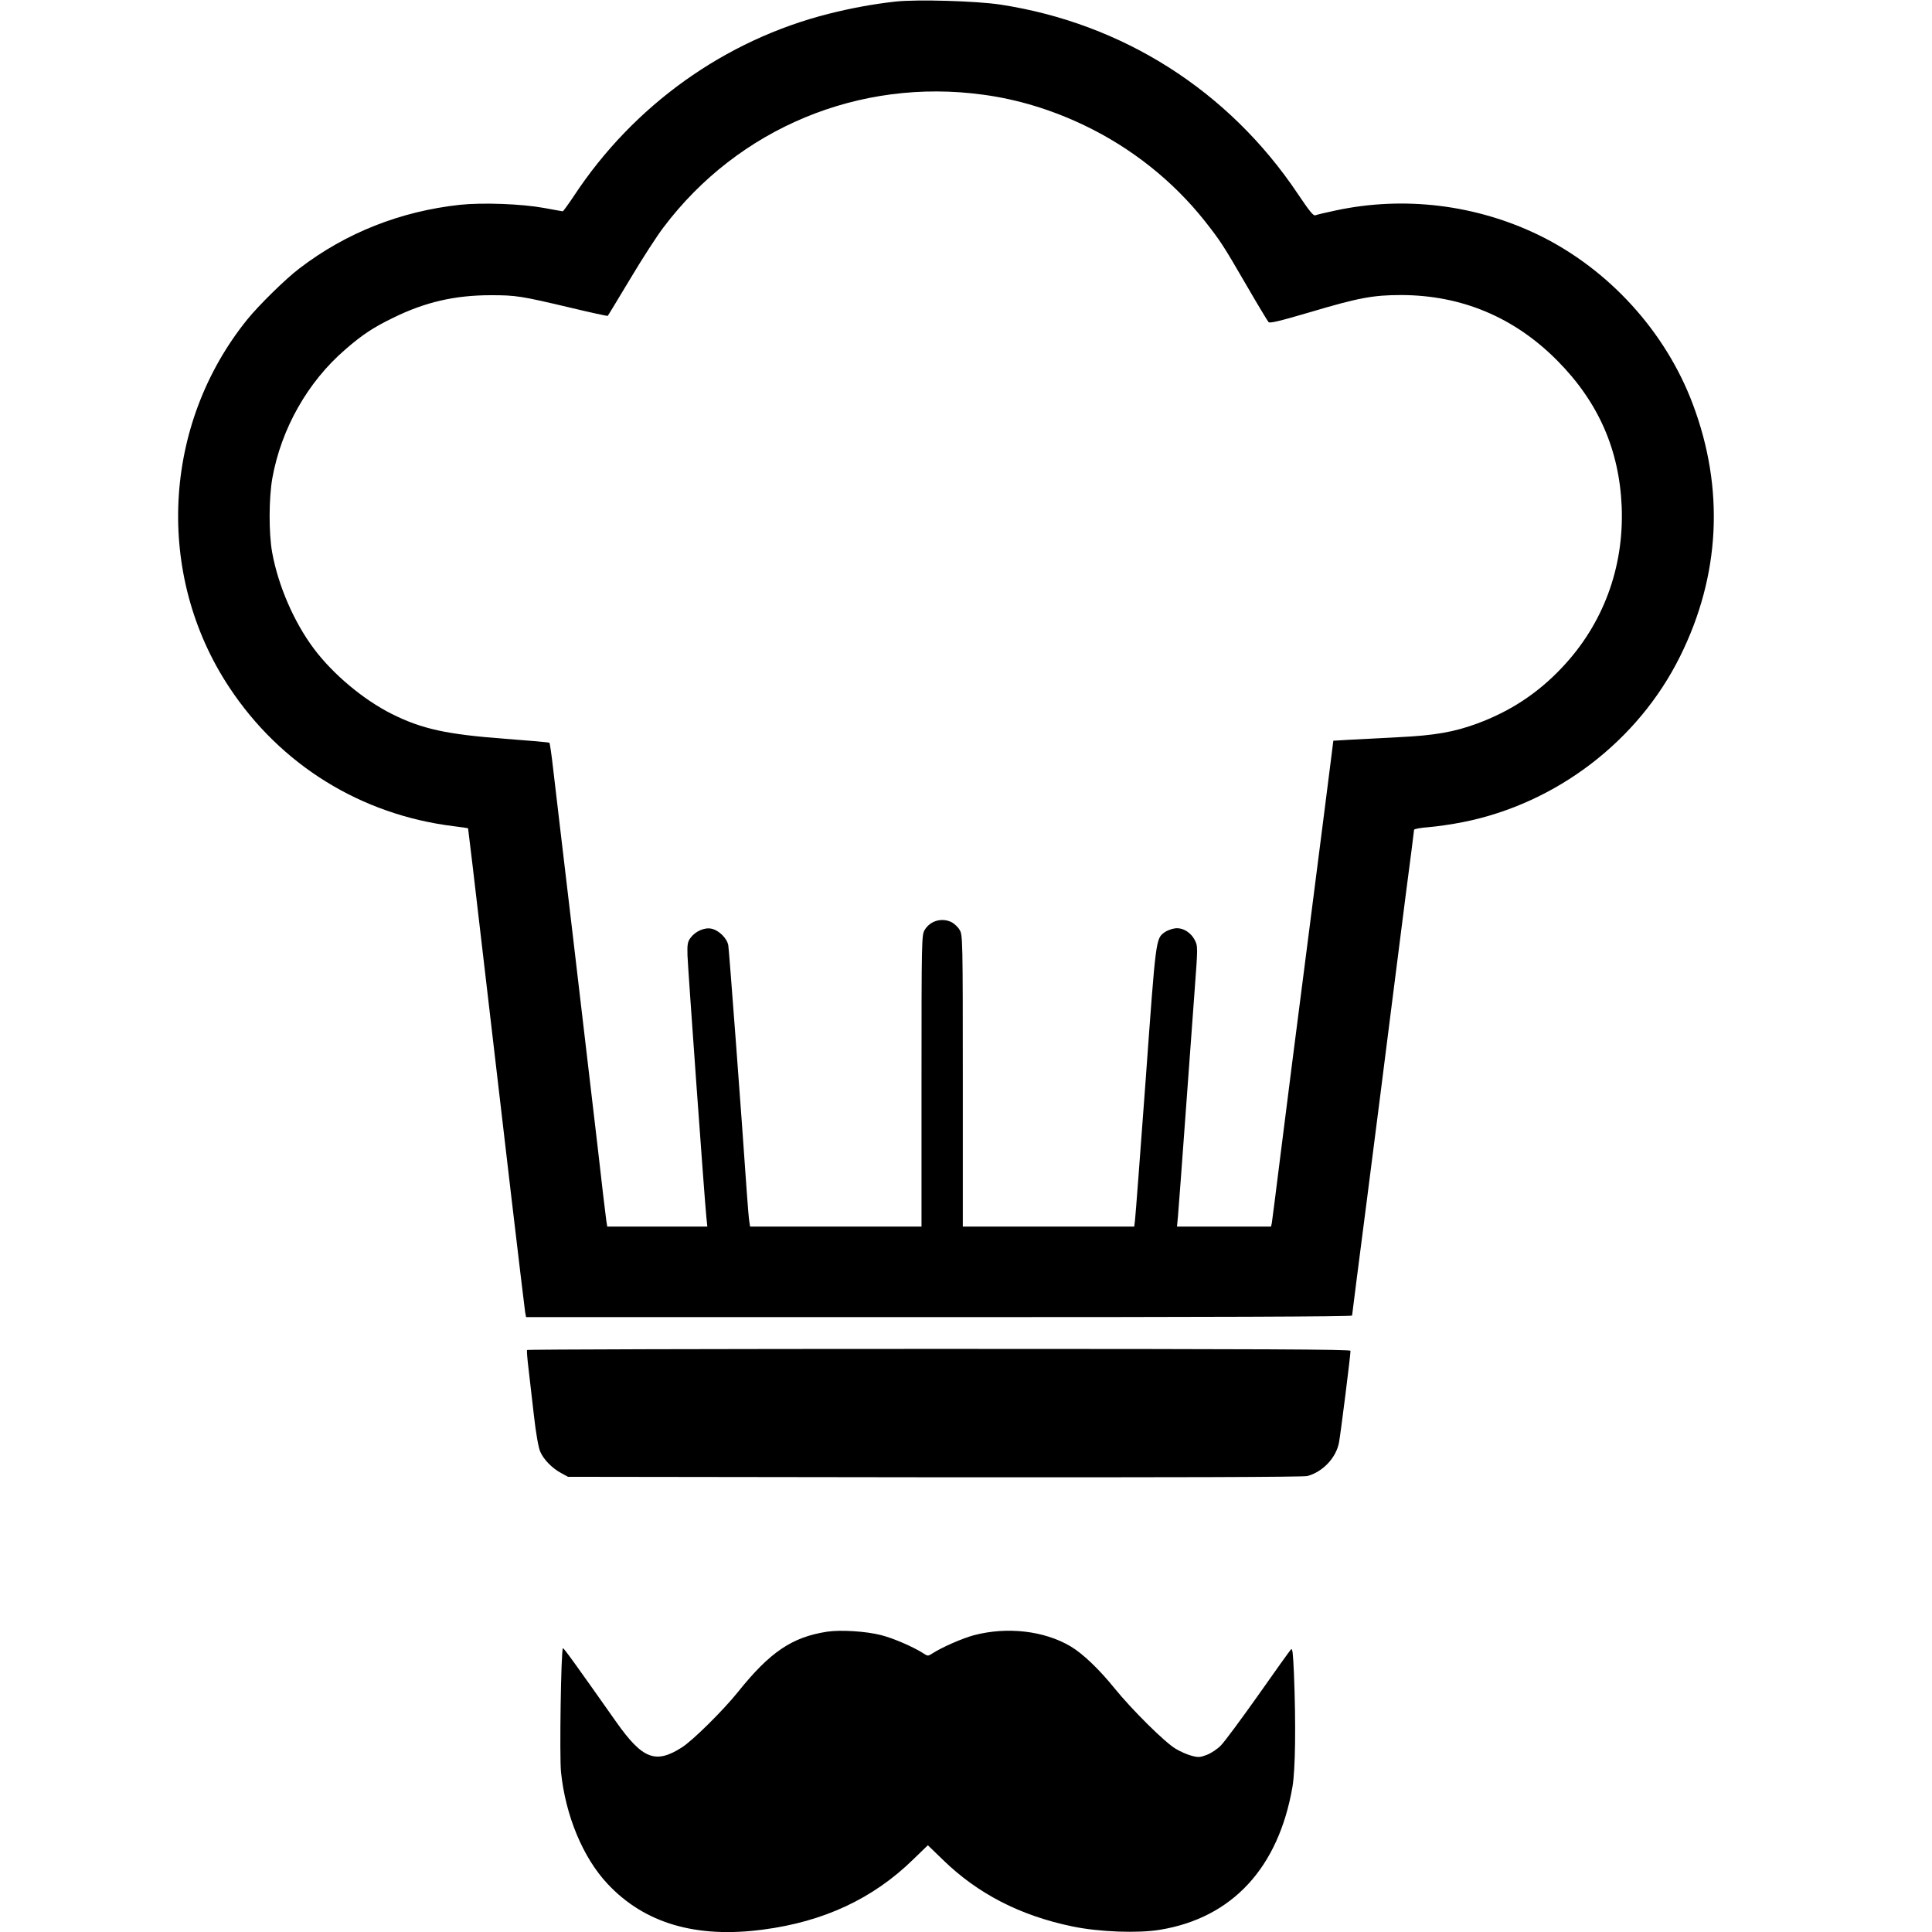
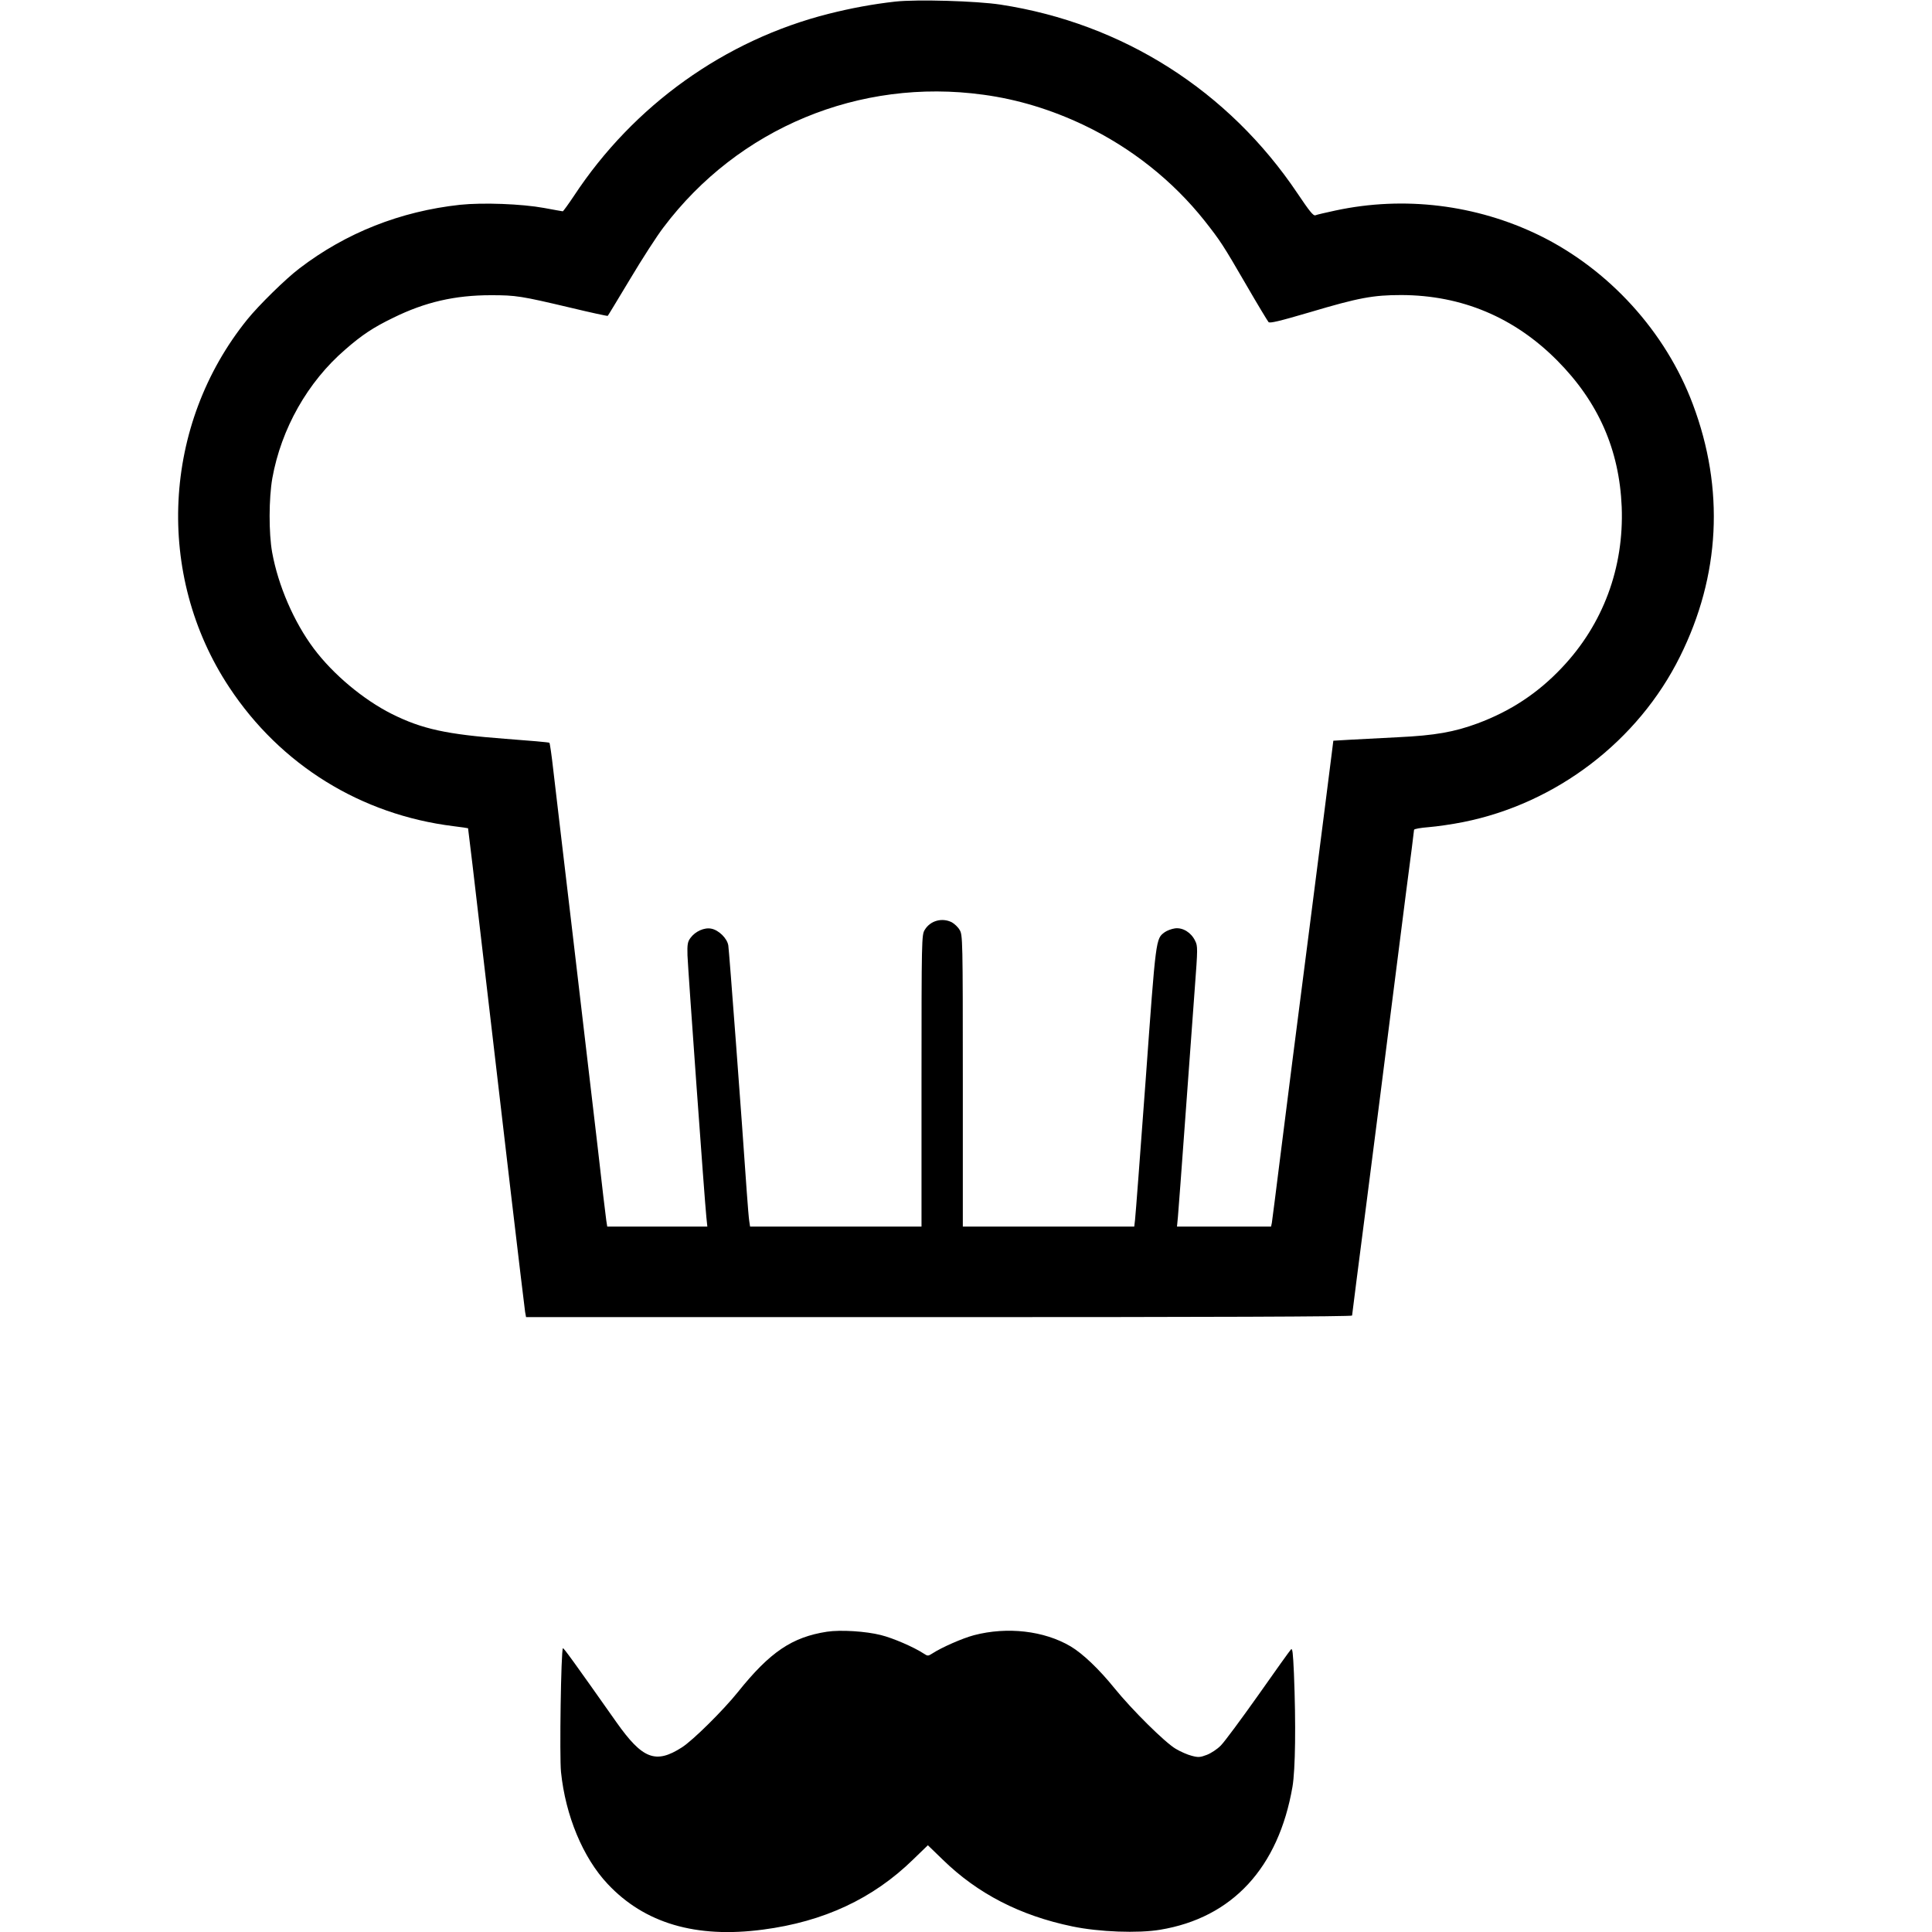
<svg xmlns="http://www.w3.org/2000/svg" version="1.0" width="1216pt" height="1216pt" viewBox="0 0 1216 1216" preserveAspectRatio="xMidYMid meet">
  <g transform="translate(0,1216) scale(0.1,-0.1)" fill="#000000" stroke="none">
    <path d="M5635 12150 c-142 -16 -277 -41 -420 -77 -653 -165 -1227 -576 -1602 -1145 -36 -54 -68 -98 -71 -98 -4 0 -56 10 -117 21 -142 26 -386 35 -530 20 -375 -41 -717 -176 -1010 -400 -85 -64 -256 -232 -328 -321 -536 -663 -582 -1609 -114 -2316 323 -489 829 -802 1412 -874 49 -6 90 -12 91 -13 1 -1 43 -355 93 -787 51 -432 130 -1109 176 -1505 47 -396 87 -735 90 -752 l6 -33 2599 0 c1706 0 2600 3 2600 10 0 5 43 339 95 742 52 403 117 915 145 1138 28 223 73 577 100 786 28 210 50 386 50 391 0 6 42 13 93 17 50 4 148 18 217 32 586 117 1101 511 1364 1042 253 508 281 1055 81 1587 -171 457 -528 849 -967 1064 -397 193 -850 249 -1283 156 -60 -13 -117 -26 -126 -30 -13 -5 -38 27 -112 137 -434 647 -1100 1071 -1870 1189 -150 23 -526 34 -662 19z m553 -586 c216 -29 430 -94 637 -193 295 -141 557 -349 757 -601 99 -126 114 -148 263 -405 70 -121 133 -225 139 -232 8 -9 67 5 261 62 306 91 397 108 575 108 380 -1 711 -140 981 -412 259 -261 391 -561 406 -921 15 -383 -117 -739 -377 -1013 -151 -160 -323 -273 -530 -350 -146 -54 -268 -76 -500 -87 -113 -6 -251 -13 -306 -16 l-102 -6 -12 -96 c-6 -54 -70 -547 -140 -1097 -71 -550 -152 -1184 -180 -1410 -28 -225 -53 -420 -55 -432 l-5 -23 -296 0 -296 0 6 63 c3 34 24 312 46 617 22 305 49 674 60 820 19 251 19 266 2 299 -25 52 -77 84 -126 78 -22 -3 -51 -14 -65 -24 -57 -42 -55 -30 -120 -928 -34 -462 -64 -859 -67 -882 l-5 -43 -540 0 -539 0 0 918 c0 892 -1 918 -20 949 -10 18 -33 39 -49 48 -61 31 -136 11 -171 -48 -19 -31 -20 -57 -20 -949 l0 -918 -540 0 -539 0 -5 33 c-3 17 -10 102 -16 187 -31 455 -111 1520 -116 1549 -7 45 -60 97 -107 106 -44 9 -101 -17 -131 -58 -18 -24 -21 -41 -19 -110 3 -84 108 -1546 119 -1649 l6 -58 -315 0 -315 0 -6 38 c-3 20 -29 235 -56 477 -28 242 -98 836 -155 1320 -57 484 -113 953 -123 1042 -10 90 -21 165 -24 168 -2 3 -128 14 -278 25 -369 28 -523 61 -715 157 -177 89 -368 248 -490 411 -125 167 -224 396 -262 605 -22 122 -21 341 1 467 56 311 222 606 459 810 104 91 176 139 302 200 201 99 389 142 615 142 158 0 189 -5 498 -78 129 -31 235 -54 237 -52 2 1 65 106 141 232 75 126 170 273 210 325 471 625 1234 942 2012 835z" />
-     <path d="M3317 3663 c-2 -5 2 -55 9 -113 7 -58 22 -190 34 -295 13 -117 29 -206 40 -231 21 -50 76 -106 133 -136 l42 -23 2309 -3 c1490 -1 2321 1 2345 8 97 26 182 116 199 213 10 54 73 552 72 575 0 9 -525 12 -2589 12 -1425 0 -2592 -3 -2594 -7z" />
    <path d="M5205 1890 c-220 -34 -359 -128 -560 -379 -93 -116 -284 -305 -353 -349 -165 -106 -248 -74 -412 158 -265 376 -333 470 -337 466 -12 -11 -22 -684 -12 -779 28 -274 138 -539 293 -704 232 -248 556 -344 978 -288 383 50 693 195 945 441 l93 90 93 -90 c220 -215 488 -353 817 -421 168 -35 413 -44 551 -21 455 75 746 390 834 901 18 108 22 391 9 713 -6 131 -9 161 -19 150 -7 -7 -100 -137 -206 -288 -107 -151 -212 -293 -235 -316 -22 -23 -62 -49 -88 -59 -42 -16 -54 -17 -95 -6 -25 6 -71 26 -101 44 -67 39 -275 245 -386 382 -97 120 -200 218 -276 263 -166 98 -398 125 -608 70 -72 -19 -204 -77 -262 -115 -27 -17 -29 -17 -55 0 -61 40 -192 97 -269 116 -95 24 -253 34 -339 21z" />
  </g>
</svg>